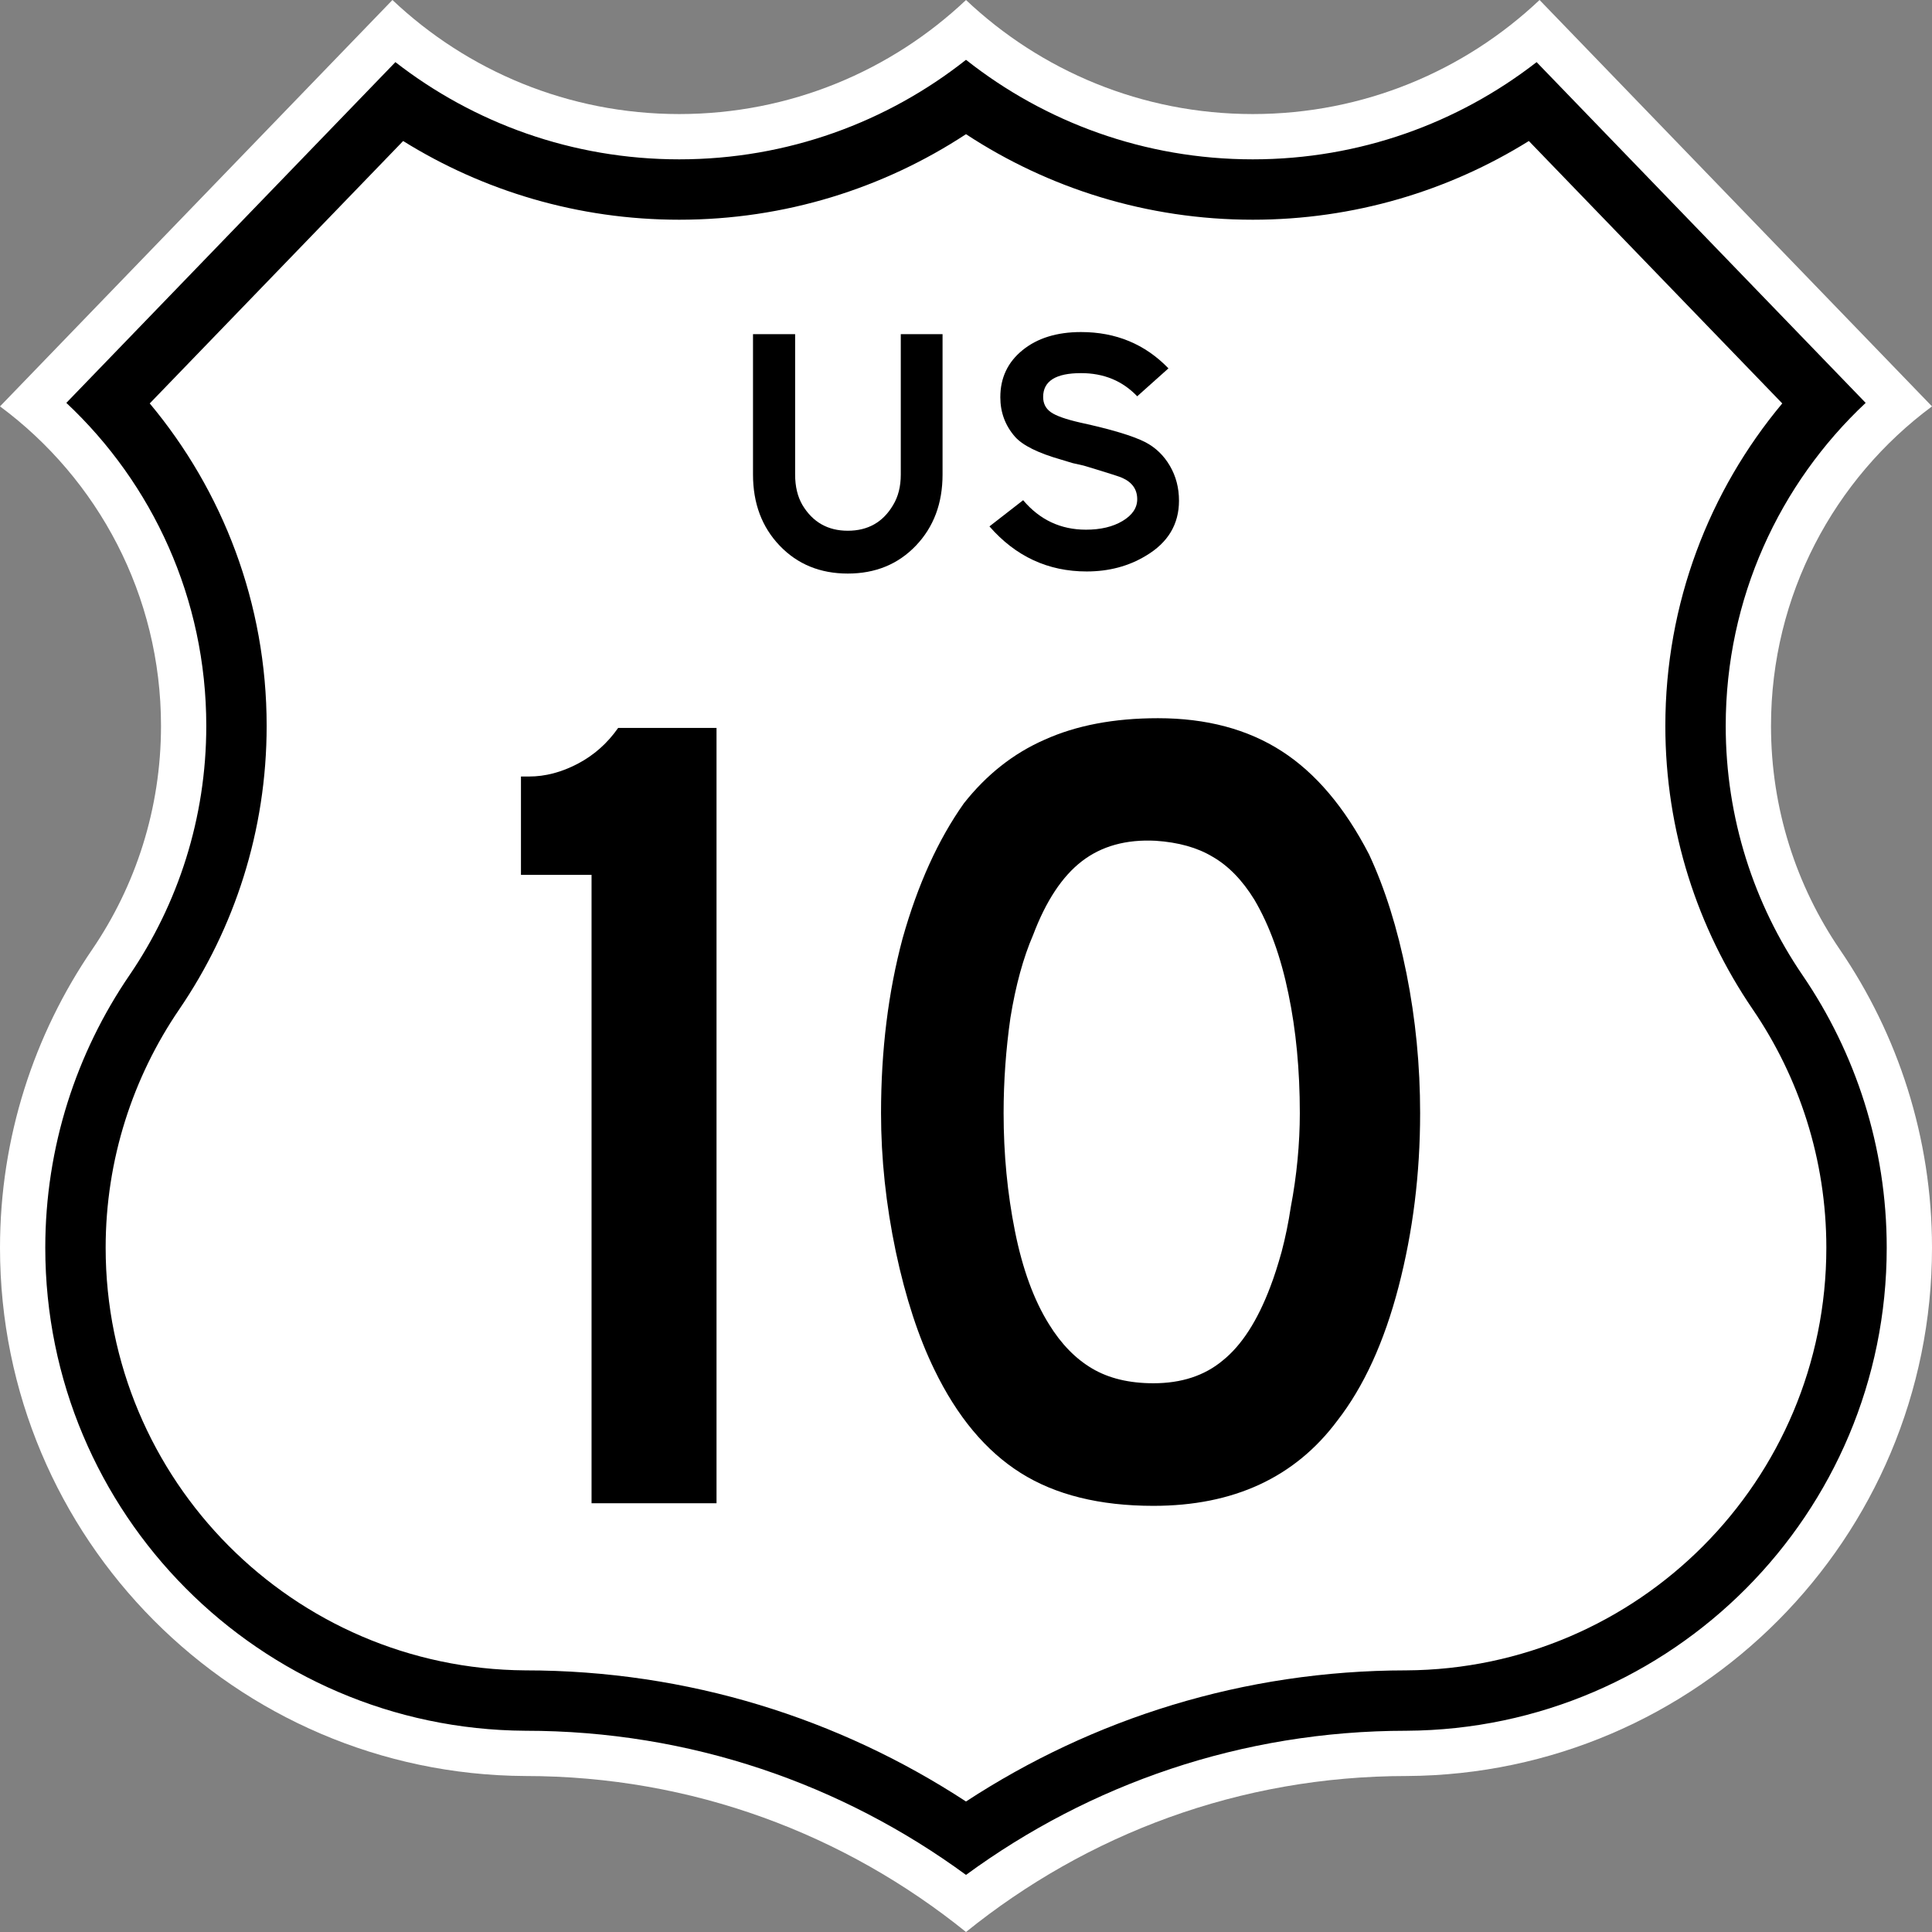
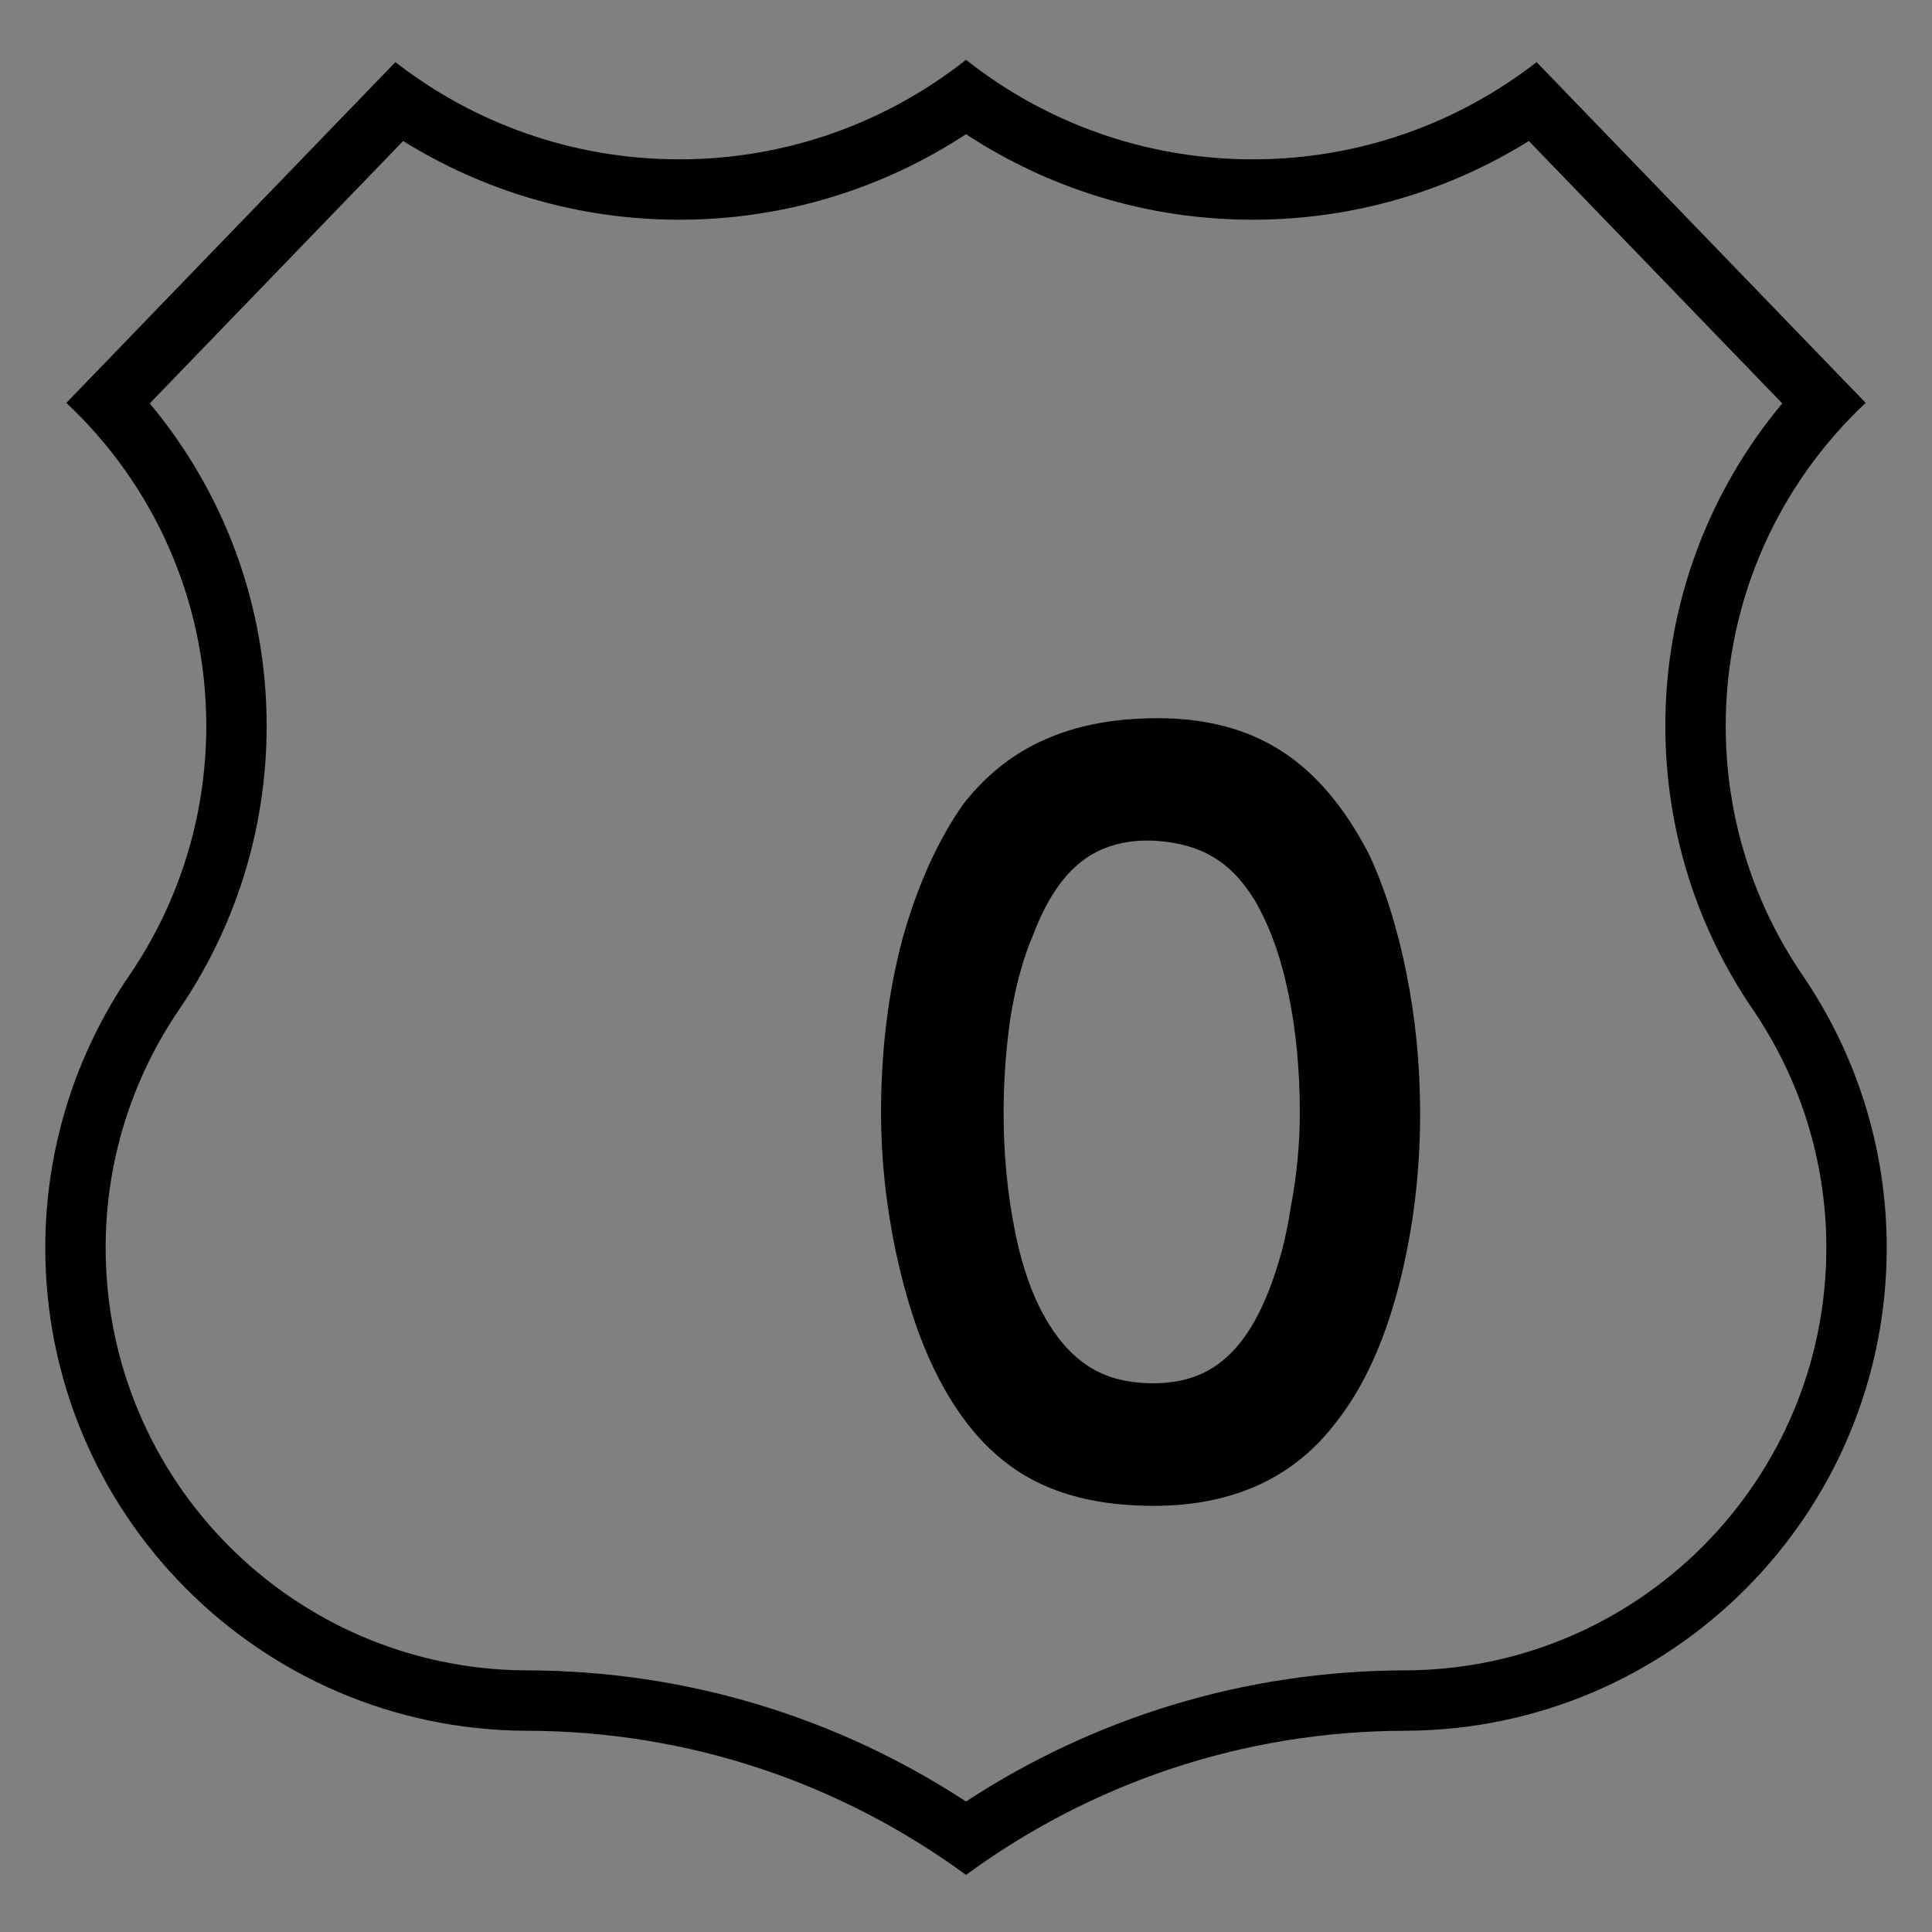
<svg xmlns="http://www.w3.org/2000/svg" version="1.1" width="384" height="384" viewBox="0,0,384,384">
  <rect x="0" y="0" width="384" height="384" fill="#808080" stroke="none" />
  <g transform="translate(-48,12)">
    <g data-paper-data="{&quot;isPaintingLayer&quot;:true}" stroke-dasharray="" stroke-dashoffset="0" style="mix-blend-mode: normal">
      <g>
-         <path d="M297,10.67c22.073,0 42.132,-8.618 57,-22.67l78,80.771c-19.416,14.393 -32,37.479 -32,63.504c0,16.488 5.052,31.797 13.69,44.463c11.516,16.849 18.31,37.312 18.31,59.261c0,57.787 -46.681,104.67 -104.391,104.998c-33.278,0 -63.586,11.611 -87.609,31.002c-24.024,-19.391 -54.332,-31.002 -87.609,-31.002c-57.71,-0.328 -104.391,-47.211 -104.391,-104.998c0,-21.949 6.793,-42.412 18.31,-59.261c8.639,-12.666 13.69,-27.975 13.69,-44.463c0,-26.025 -12.584,-49.111 -32,-63.504l78,-80.771c14.868,14.052 34.927,22.67 57,22.67c22.072,0 42.132,-8.615 57,-22.666c14.868,14.051 34.928,22.666 57,22.666z" fill="#ffffff" fill-rule="evenodd" stroke="none" stroke-width="1" stroke-linecap="butt" stroke-linejoin="miter" stroke-miterlimit="10" />
-         <path d="M297,10.67c22.073,0 42.132,-8.618 57,-22.67l78,80.771c-19.416,14.393 -32,37.479 -32,63.504c0,16.488 5.052,31.797 13.69,44.463c11.516,16.849 18.31,37.312 18.31,59.261c0,57.787 -46.681,104.67 -104.391,104.998c-33.278,0 -63.586,11.611 -87.609,31.002c-24.024,-19.391 -54.332,-31.002 -87.609,-31.002c-57.71,-0.328 -104.391,-47.211 -104.391,-104.998c0,-21.949 6.793,-42.412 18.31,-59.261c8.639,-12.666 13.69,-27.975 13.69,-44.463c0,-26.025 -12.584,-49.111 -32,-63.504l78,-80.771c14.868,14.052 34.927,22.67 57,22.67c22.072,0 42.132,-8.615 57,-22.666c14.868,14.051 34.928,22.666 57,22.666z" fill="none" fill-rule="nonzero" stroke="#000000" stroke-width="0" stroke-linecap="round" stroke-linejoin="round" stroke-miterlimit="3.864" />
-       </g>
+         </g>
      <path d="M351.872,16.027l50.366,52.156c-14.49,17.342 -23.238,39.703 -23.238,64.093c0,20.843 6.405,40.263 17.348,56.304c9.218,13.488 14.652,29.852 14.652,47.42c0,46.229 -37.345,83.736 -83.51,83.999c-32.369,0.022 -62.332,9.617 -87.49,26.062c-25.188,-16.465 -55.195,-26.062 -87.609,-26.062c-46.111,-0.325 -83.391,-37.808 -83.391,-83.998c0,-17.567 5.435,-33.932 14.652,-47.42c10.942,-16.042 17.348,-35.461 17.348,-56.304c0,-24.391 -8.748,-46.75 -23.238,-64.093l50.366,-52.156c15.929,9.909 34.746,15.643 54.872,15.643c21.028,0 40.63,-6.259 57,-17c16.37,10.741 35.972,17 57,17c20.126,0 38.943,-5.733 54.872,-15.643zM297,19.67c21.255,0 40.838,-7.218 56.412,-19.322l65.403,67.727c-17.109,16.046 -27.815,38.874 -27.815,64.202c0,18.354 5.632,35.425 15.258,49.538c10.531,15.409 16.742,34.114 16.742,54.187c0,52.834 -42.68,95.699 -95.441,95.998c-32.843,0.012 -62.982,10.656 -87.559,28.652c-24.59,-18.005 -54.748,-28.652 -87.609,-28.652c-52.739,-0.326 -95.391,-43.182 -95.391,-95.998c0,-20.072 6.211,-38.777 16.742,-54.187c9.626,-14.112 15.258,-31.183 15.258,-49.538c0,-25.328 -10.707,-48.156 -27.815,-64.202l65.403,-67.727c15.574,12.104 35.157,19.322 56.412,19.322c21.522,0 41.331,-7.399 57,-19.78c15.669,12.381 35.478,19.78 57,19.78z" fill="#000000" fill-rule="evenodd" stroke="none" stroke-width="1" stroke-linecap="butt" stroke-linejoin="miter" stroke-miterlimit="10" />
      <g fill="#000000" fill-rule="evenodd" stroke="none" stroke-width="1" stroke-linecap="butt" stroke-linejoin="miter" stroke-miterlimit="10">
        <g>
-           <path d="M235.34,82.326c0,5.721 -1.768,10.43 -5.302,14.128c-3.535,3.698 -8.047,5.546 -13.535,5.546c-5.488,0 -10,-1.849 -13.535,-5.546c-3.534,-3.698 -5.302,-8.407 -5.302,-14.128v-27.907h8.372v27.907c0,2.372 0.488,4.396 1.465,6.07c2.047,3.396 5.047,5.093 9,5.093c4,0 7,-1.698 9,-5.093c1.023,-1.674 1.535,-3.698 1.535,-6.07v-27.907h8.302z" />
-         </g>
+           </g>
        <g>
-           <path d="M282.334,87.514c0,4.689 -2.186,8.333 -6.558,10.934c-3.442,2.089 -7.372,3.134 -11.791,3.134c-7.675,0 -14.116,-2.985 -19.325,-8.957l6.697,-5.206c3.303,3.907 7.465,5.86 12.488,5.86c2.931,0 5.36,-0.581 7.291,-1.741c1.93,-1.161 2.895,-2.6 2.895,-4.318c0,-1.95 -1,-3.366 -3,-4.249c-0.371,-0.186 -2.232,-0.789 -5.581,-1.81l-2.093,-0.627l-2.163,-0.487l-2.302,-0.697c-4.559,-1.3 -7.605,-2.809 -9.14,-4.527c-1.954,-2.229 -2.931,-4.852 -2.931,-7.87c0,-3.854 1.477,-6.977 4.431,-9.368c2.953,-2.391 6.825,-3.586 11.616,-3.586c6.93,0 12.721,2.406 17.372,7.217l-6.21,5.551c-2.93,-3.07 -6.65,-4.604 -11.162,-4.604c-5.023,0 -7.535,1.578 -7.535,4.735c0,1.3 0.512,2.31 1.535,3.03c1.023,0.72 2.953,1.405 5.791,2.055c6.186,1.347 10.511,2.646 12.977,3.9c2.046,1.068 3.674,2.635 4.883,4.701c1.21,2.066 1.814,4.376 1.814,6.93z" />
-         </g>
+           </g>
      </g>
-       <path d="M165.575,286.778v-124.89h-14.03v-19.55h1.61c3.22,0 6.44,-0.843 9.66,-2.53c3.22,-1.687 5.903,-4.063 8.05,-7.13h19.55v154.1h-24.84" fill="#000000" fill-rule="nonzero" stroke="none" stroke-width="1" stroke-linecap="butt" stroke-linejoin="miter" stroke-miterlimit="10" />
      <path d="M330.261,209.249c-0,12.031 -1.429,23.535 -4.286,34.513c-2.857,10.978 -6.918,19.851 -12.181,26.618c-8.422,11.279 -20.603,16.918 -36.543,16.918c-10.677,0 -19.475,-2.181 -26.392,-6.542c-6.918,-4.361 -12.632,-11.204 -17.144,-20.527c-3.158,-6.466 -5.715,-14.286 -7.67,-23.46c-1.955,-9.324 -2.933,-18.497 -2.933,-27.52c-0,-12.482 1.429,-24.061 4.286,-34.739c3.008,-10.677 7.068,-19.625 12.181,-26.844c4.511,-5.714 9.85,-9.925 16.016,-12.632c6.316,-2.857 13.835,-4.286 22.558,-4.286c9.625,0 17.82,2.181 24.588,6.542c6.767,4.361 12.557,11.204 17.369,20.527c3.158,6.767 5.639,14.663 7.444,23.686c1.804,9.023 2.707,18.272 2.707,27.746M306.35,209.249c-0,-8.572 -0.752,-16.467 -2.256,-23.686c-1.504,-7.369 -3.76,-13.61 -6.767,-18.723c-2.406,-3.91 -5.188,-6.767 -8.346,-8.572c-3.008,-1.804 -6.767,-2.857 -11.279,-3.158c-5.865,-0.301 -10.753,1.053 -14.662,4.06c-3.91,3.008 -7.143,7.895 -9.7,14.662c-1.955,4.512 -3.459,10.001 -4.512,16.467c-0.902,6.316 -1.353,12.632 -1.353,18.948c-0,8.121 0.752,15.941 2.256,23.46c1.504,7.519 3.76,13.685 6.767,18.497c2.406,3.91 5.263,6.843 8.572,8.797c3.308,1.955 7.369,2.933 12.181,2.932c5.564,0 10.151,-1.504 13.76,-4.512c3.76,-3.008 6.918,-7.895 9.474,-14.662c0.752,-1.955 1.504,-4.286 2.256,-6.993c0.752,-2.857 1.353,-5.79 1.805,-8.797c0.601,-3.158 1.053,-6.316 1.353,-9.474c0.301,-3.158 0.451,-6.241 0.451,-9.249" fill="#000000" fill-rule="nonzero" stroke="none" stroke-width="1" stroke-linecap="butt" stroke-linejoin="miter" stroke-miterlimit="10" />
    </g>
  </g>
</svg>